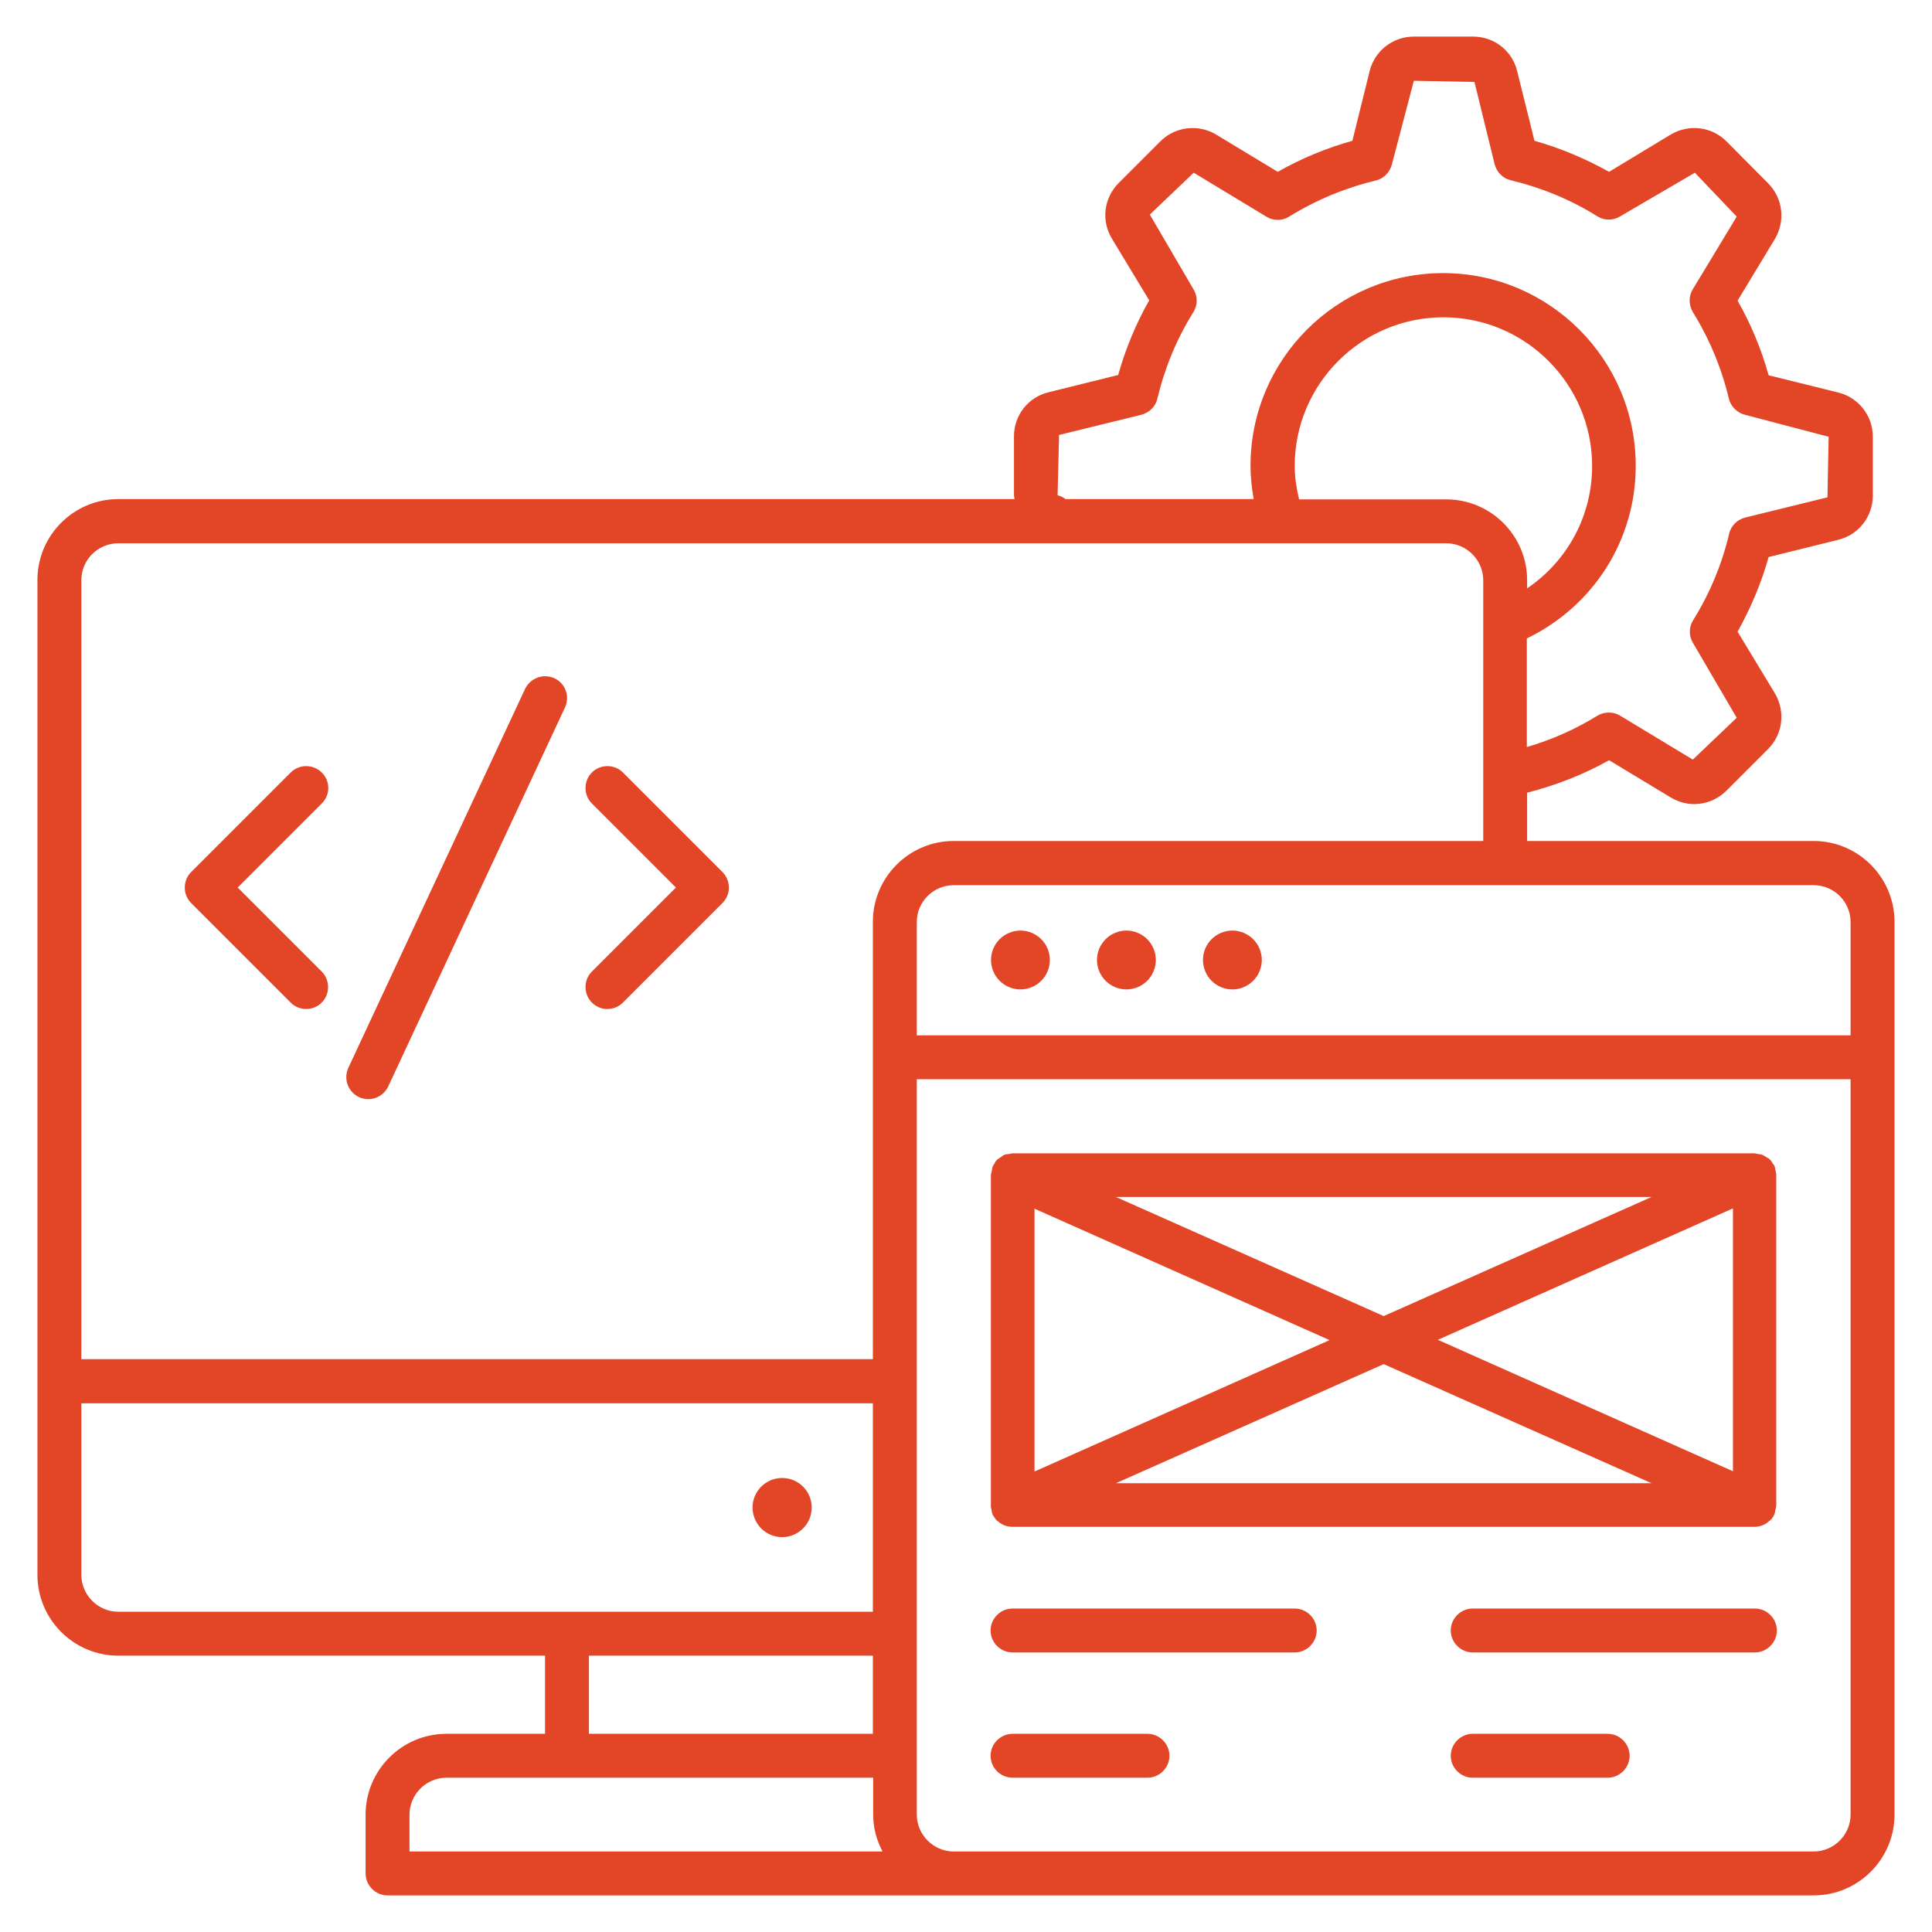
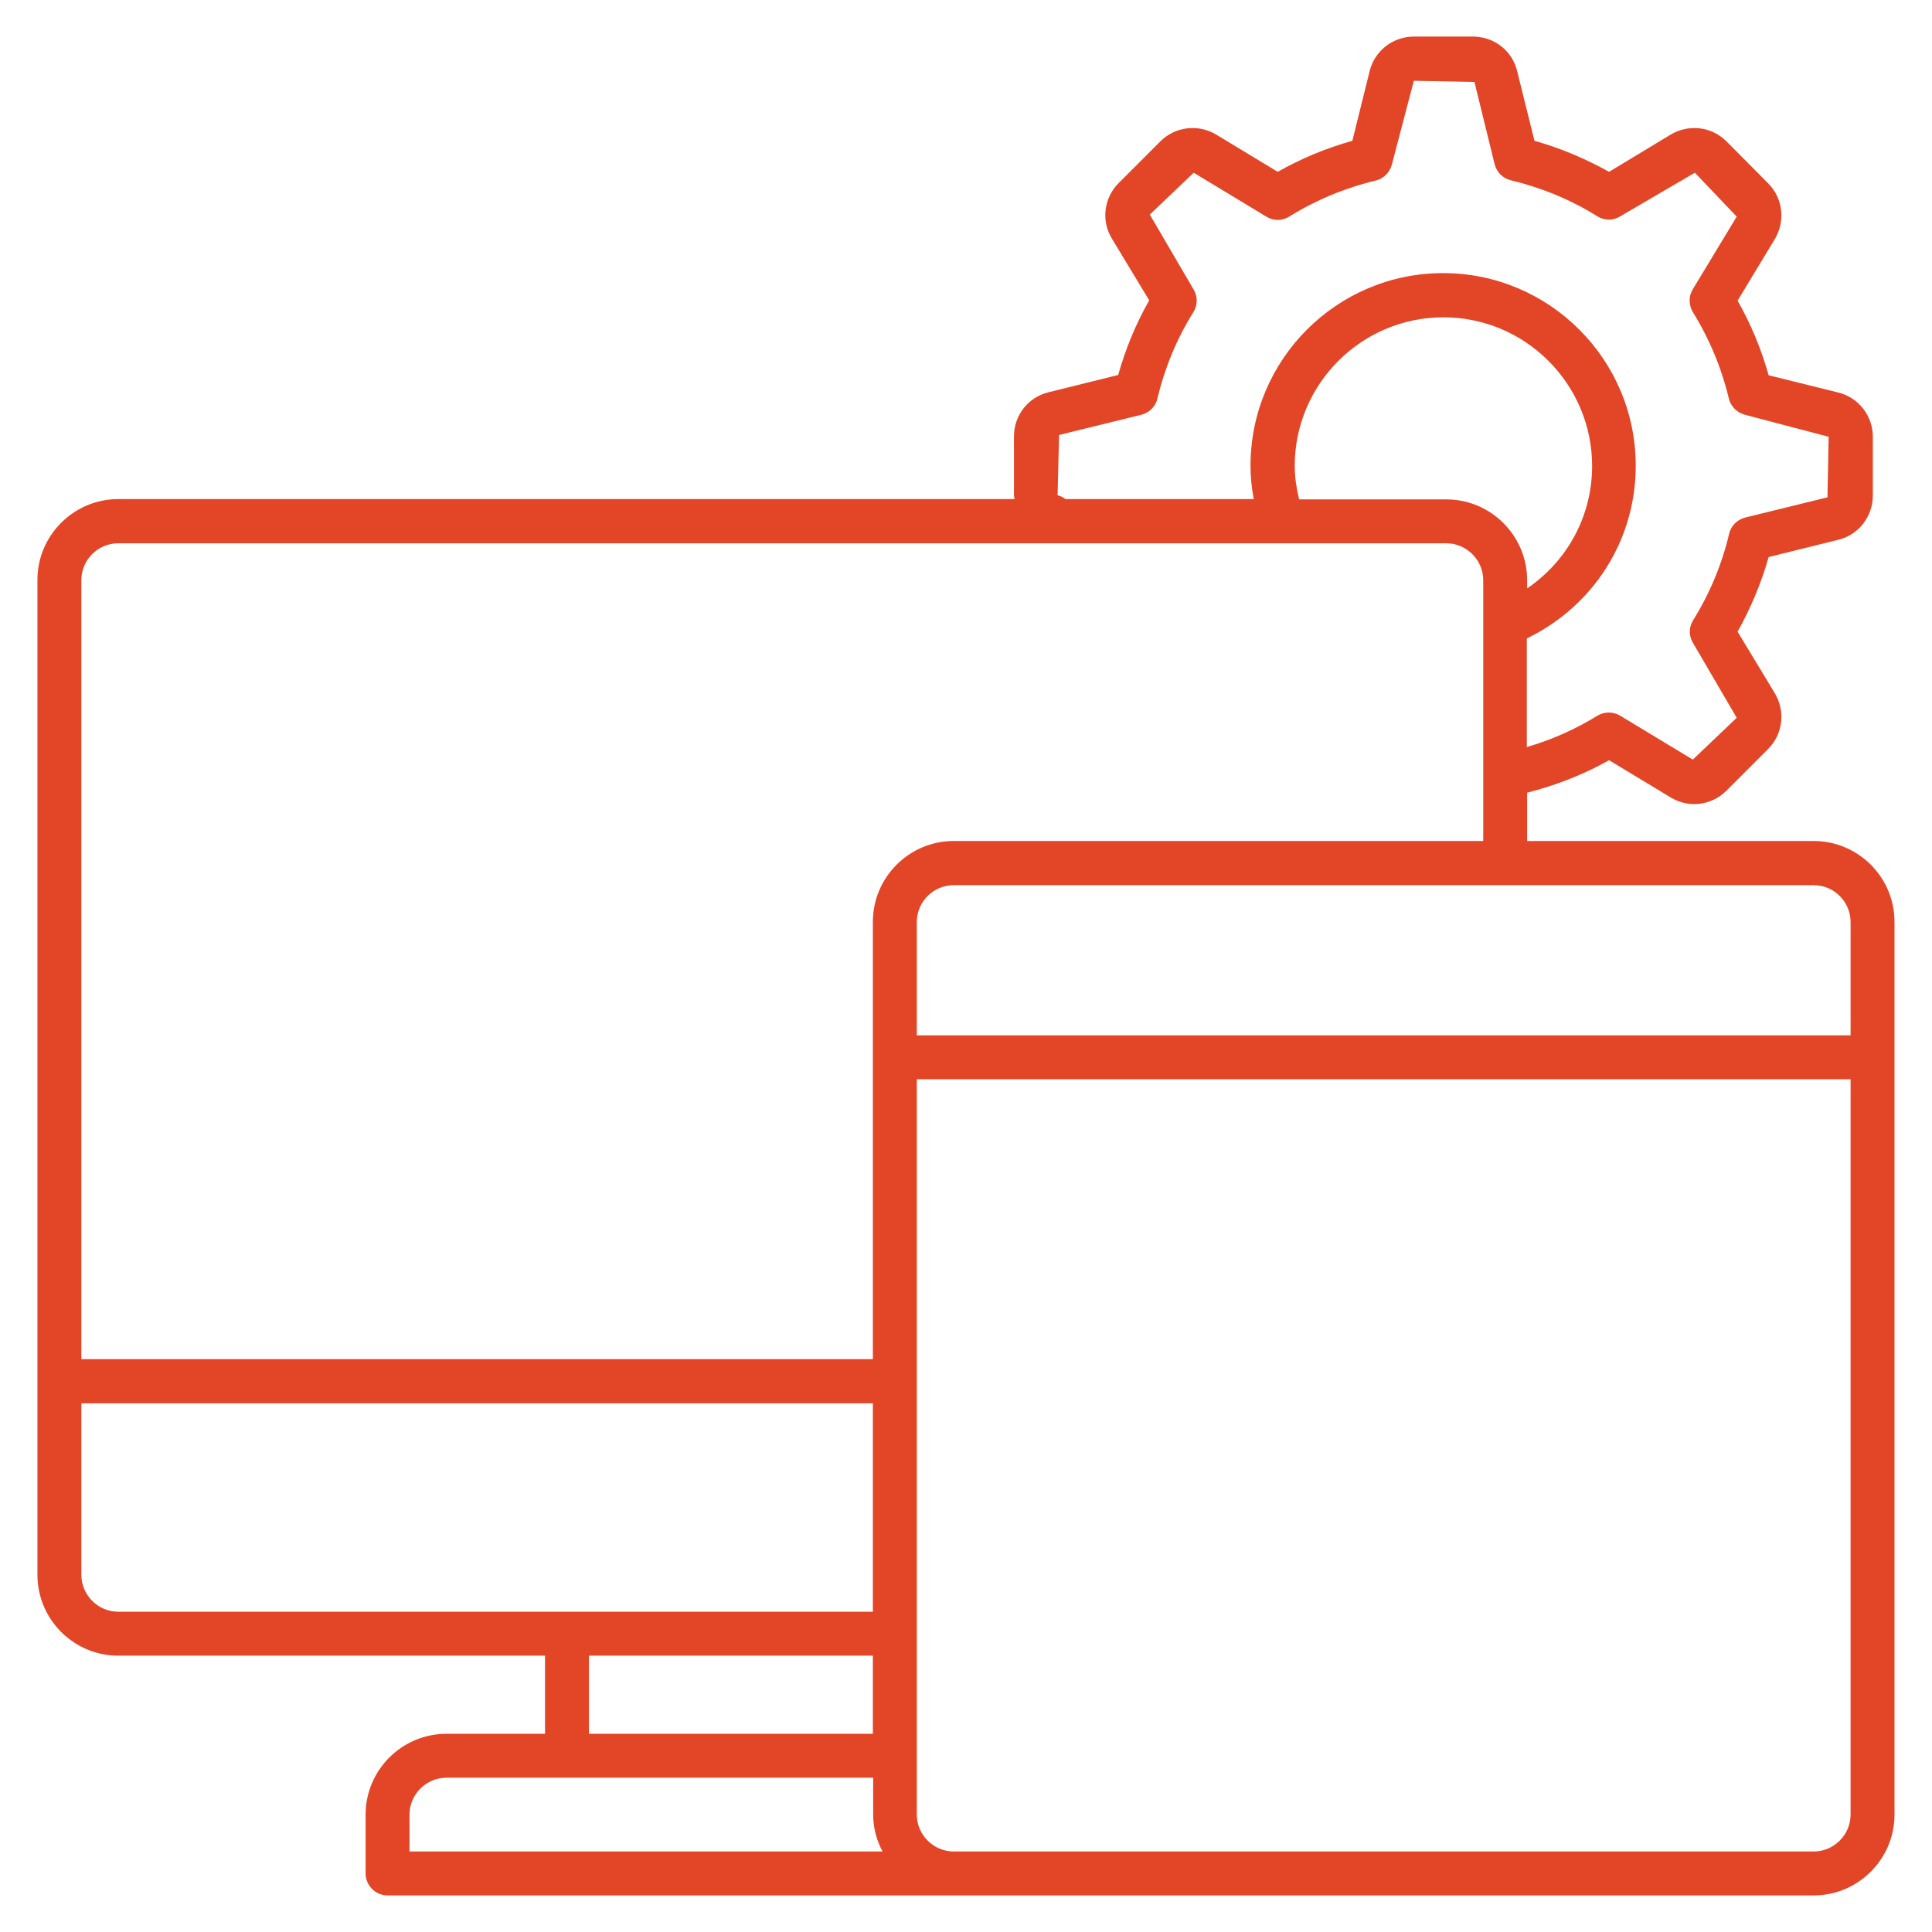
<svg xmlns="http://www.w3.org/2000/svg" width="64" height="64" viewBox="0 0 64 64" fill="none">
-   <path d="M25.909 50.919C26.45 50.919 26.889 50.48 26.889 49.939C26.889 49.398 26.45 48.96 25.909 48.96C25.368 48.96 24.93 49.398 24.93 49.939C24.93 50.48 25.368 50.919 25.909 50.919Z" fill="#E34527" />
  <path d="M60.081 27.859H50.588V26.259C51.529 26.017 52.44 25.668 53.303 25.183L55.34 26.414C55.582 26.56 55.854 26.637 56.125 26.637C56.513 26.637 56.901 26.482 57.192 26.191L58.569 24.814C59.063 24.32 59.151 23.563 58.792 22.962L57.56 20.926C57.997 20.14 58.346 19.316 58.588 18.453L60.896 17.881C61.575 17.716 62.04 17.105 62.04 16.417V14.468C62.04 13.77 61.565 13.168 60.896 13.003L58.588 12.431C58.346 11.568 58.006 10.744 57.56 9.959L58.792 7.922C59.151 7.321 59.063 6.565 58.569 6.07L57.192 4.683C56.697 4.189 55.941 4.102 55.34 4.46L53.303 5.692C52.518 5.256 51.694 4.906 50.831 4.664L50.258 2.356C50.094 1.677 49.492 1.212 48.794 1.212H46.835C46.137 1.212 45.536 1.687 45.371 2.356L44.799 4.664C43.936 4.906 43.112 5.246 42.326 5.692L40.29 4.46C39.698 4.102 38.932 4.189 38.438 4.683L37.061 6.06C36.566 6.555 36.469 7.311 36.838 7.913L38.069 9.949C37.623 10.734 37.284 11.559 37.041 12.422L34.734 12.994C34.055 13.159 33.589 13.76 33.589 14.458V16.407C33.589 16.456 33.609 16.494 33.609 16.533H3.917C2.443 16.533 1.24 17.735 1.24 19.209V52.169C1.24 53.643 2.443 54.846 3.917 54.846H18.055V57.435H14.787C13.313 57.435 12.111 58.637 12.111 60.111V62.06C12.111 62.458 12.44 62.788 12.838 62.788H60.081C61.555 62.788 62.758 61.585 62.758 60.111V30.536C62.758 29.062 61.555 27.859 60.081 27.859ZM47.912 16.543H43.034C42.947 16.174 42.889 15.806 42.889 15.437C42.889 12.722 45.1 10.511 47.815 10.511C50.53 10.511 52.741 12.722 52.741 15.437C52.741 17.096 51.917 18.589 50.588 19.491V19.219C50.588 17.745 49.386 16.543 47.912 16.543ZM35.083 14.409L37.807 13.74C38.069 13.672 38.283 13.469 38.341 13.197C38.583 12.189 38.981 11.219 39.534 10.337C39.679 10.104 39.679 9.813 39.534 9.58L38.089 7.108L39.543 5.721L41.948 7.176C42.181 7.321 42.472 7.321 42.705 7.176C43.597 6.623 44.557 6.225 45.565 5.983C45.827 5.925 46.04 5.711 46.108 5.449L46.835 2.676L48.843 2.715L49.512 5.44C49.58 5.702 49.783 5.915 50.055 5.973C51.063 6.216 52.033 6.613 52.915 7.166C53.148 7.311 53.439 7.311 53.672 7.166L56.145 5.721L57.531 7.176L56.077 9.58C55.931 9.813 55.941 10.104 56.077 10.337C56.629 11.229 57.027 12.189 57.269 13.197C57.328 13.459 57.541 13.672 57.803 13.74L60.576 14.468L60.537 16.475L57.812 17.144C57.55 17.212 57.337 17.416 57.279 17.687C57.039 18.699 56.636 19.665 56.086 20.548C55.941 20.78 55.941 21.071 56.086 21.304L57.531 23.777L56.077 25.163L53.672 23.709C53.558 23.64 53.427 23.604 53.294 23.604C53.16 23.604 53.029 23.64 52.915 23.709C52.187 24.158 51.401 24.508 50.578 24.747V21.149C52.78 20.082 54.186 17.9 54.186 15.428C54.186 11.908 51.325 9.047 47.805 9.047C44.285 9.047 41.425 11.908 41.425 15.428C41.425 15.796 41.463 16.165 41.531 16.533H35.296C35.219 16.472 35.13 16.429 35.034 16.407L35.083 14.409ZM3.917 53.391C3.248 53.391 2.695 52.839 2.695 52.169V46.487H28.915V53.391H3.917ZM28.915 54.846V57.435H19.509V54.846H28.915ZM13.565 61.333V60.111C13.565 59.442 14.118 58.889 14.787 58.889H28.925V60.111C28.925 60.557 29.041 60.965 29.235 61.333H13.565ZM28.915 30.536V45.023H2.695V19.219C2.695 18.54 3.248 17.997 3.917 17.997H47.912C48.581 17.997 49.134 18.55 49.134 19.219V27.859H31.592C30.118 27.859 28.915 29.062 28.915 30.536ZM61.303 60.111C61.303 60.78 60.751 61.333 60.081 61.333H31.592C30.923 61.333 30.37 60.78 30.37 60.111V35.752H61.303V60.111ZM61.303 34.298H30.37V30.545C30.37 29.866 30.923 29.323 31.592 29.323H60.081C60.76 29.323 61.303 29.876 61.303 30.545V34.298Z" fill="#E34527" />
-   <path d="M10.657 25.59C10.52 25.455 10.335 25.379 10.143 25.379C9.95 25.379 9.766 25.455 9.629 25.59L6.332 28.887C6.051 29.168 6.051 29.634 6.332 29.915L9.629 33.212C9.774 33.357 9.959 33.425 10.143 33.425C10.327 33.425 10.511 33.357 10.657 33.212C10.938 32.931 10.938 32.465 10.657 32.184L7.874 29.401L10.657 26.618C10.948 26.337 10.948 25.871 10.657 25.59ZM20.635 25.59C20.354 25.309 19.888 25.309 19.607 25.59C19.326 25.871 19.326 26.337 19.607 26.618L22.39 29.401L19.607 32.184C19.326 32.465 19.326 32.931 19.607 33.212C19.753 33.357 19.937 33.425 20.121 33.425C20.305 33.425 20.49 33.357 20.635 33.212L23.932 29.915C24.068 29.779 24.145 29.594 24.145 29.401C24.145 29.208 24.068 29.023 23.932 28.887L20.635 25.59ZM18.366 22.468C18.191 22.388 17.991 22.38 17.81 22.445C17.629 22.511 17.481 22.644 17.396 22.817L11.539 35.374C11.488 35.485 11.465 35.608 11.473 35.73C11.481 35.852 11.52 35.97 11.585 36.073C11.651 36.177 11.742 36.262 11.849 36.321C11.956 36.38 12.076 36.411 12.199 36.412C12.47 36.412 12.732 36.257 12.858 35.995L18.715 23.437C18.756 23.351 18.779 23.257 18.784 23.161C18.789 23.066 18.774 22.97 18.742 22.88C18.709 22.79 18.66 22.707 18.595 22.636C18.53 22.566 18.453 22.508 18.366 22.468ZM33.542 54.739H42.89C43.287 54.739 43.617 54.41 43.617 54.012C43.617 53.614 43.287 53.285 42.89 53.285H33.542C33.144 53.285 32.814 53.614 32.814 54.012C32.814 54.41 33.144 54.739 33.542 54.739ZM33.542 58.889H38.012C38.41 58.889 38.739 58.56 38.739 58.162C38.739 57.765 38.41 57.435 38.012 57.435H33.542C33.144 57.435 32.814 57.765 32.814 58.162C32.814 58.56 33.144 58.889 33.542 58.889ZM58.133 53.285H48.785C48.388 53.285 48.058 53.614 48.058 54.012C48.058 54.41 48.388 54.739 48.785 54.739H58.133C58.531 54.739 58.861 54.41 58.861 54.012C58.861 53.614 58.531 53.285 58.133 53.285ZM53.256 57.435H48.785C48.388 57.435 48.058 57.765 48.058 58.162C48.058 58.56 48.388 58.889 48.785 58.889H53.256C53.653 58.889 53.983 58.56 53.983 58.162C53.983 57.765 53.653 57.435 53.256 57.435ZM32.843 49.997C32.853 50.046 32.853 50.104 32.873 50.143V50.153C32.911 50.23 32.96 50.298 33.008 50.356C33.028 50.376 33.038 50.385 33.057 50.395C33.105 50.434 33.154 50.473 33.212 50.502C33.231 50.511 33.261 50.521 33.28 50.531C33.358 50.56 33.445 50.579 33.532 50.579H58.123C58.211 50.579 58.298 50.56 58.376 50.531C58.395 50.521 58.424 50.511 58.444 50.502C58.502 50.473 58.55 50.434 58.599 50.395C58.618 50.376 58.638 50.366 58.647 50.356C58.705 50.298 58.754 50.23 58.783 50.153V50.143C58.802 50.104 58.802 50.056 58.812 50.017C58.822 49.968 58.841 49.92 58.841 49.862V38.914C58.841 38.865 58.822 38.817 58.812 38.759C58.802 38.72 58.802 38.671 58.783 38.633V38.623C58.773 38.594 58.744 38.574 58.725 38.545C58.696 38.497 58.666 38.439 58.618 38.4C58.589 38.371 58.55 38.351 58.511 38.332C58.473 38.303 58.424 38.274 58.376 38.254C58.327 38.235 58.269 38.235 58.221 38.225C58.182 38.216 58.153 38.206 58.104 38.206H33.542C33.503 38.206 33.474 38.225 33.435 38.225C33.377 38.235 33.319 38.235 33.27 38.254C33.222 38.274 33.193 38.303 33.154 38.332C33.115 38.361 33.076 38.38 33.038 38.41C32.989 38.448 32.96 38.507 32.931 38.565C32.911 38.594 32.892 38.613 32.882 38.642V38.652C32.863 38.7 32.863 38.749 32.853 38.797C32.843 38.846 32.824 38.885 32.824 38.933V49.891C32.814 49.91 32.834 49.959 32.843 49.997ZM36.965 49.134L45.837 45.188L54.71 49.134H36.965ZM57.406 48.737L47.631 44.383L57.406 40.029V48.737ZM54.71 39.651L45.837 43.597L36.965 39.651H54.71ZM34.269 40.039L44.044 44.393L34.269 48.746V40.039ZM33.803 30.826C33.675 30.826 33.549 30.852 33.431 30.901C33.312 30.95 33.205 31.021 33.114 31.112C33.024 31.202 32.952 31.31 32.903 31.428C32.854 31.546 32.829 31.673 32.829 31.801C32.829 31.929 32.854 32.056 32.903 32.174C32.952 32.292 33.024 32.4 33.114 32.49C33.205 32.581 33.312 32.652 33.431 32.701C33.549 32.75 33.675 32.776 33.803 32.776C33.931 32.776 34.058 32.75 34.176 32.701C34.295 32.652 34.402 32.581 34.493 32.49C34.583 32.4 34.655 32.292 34.704 32.174C34.753 32.056 34.778 31.929 34.778 31.801C34.778 31.673 34.753 31.546 34.704 31.428C34.655 31.31 34.583 31.202 34.493 31.112C34.402 31.021 34.295 30.95 34.176 30.901C34.058 30.852 33.931 30.826 33.803 30.826ZM37.314 30.826C37.186 30.826 37.059 30.852 36.941 30.901C36.823 30.95 36.715 31.021 36.625 31.112C36.534 31.202 36.462 31.31 36.413 31.428C36.364 31.546 36.339 31.673 36.339 31.801C36.339 31.929 36.364 32.056 36.413 32.174C36.462 32.292 36.534 32.4 36.625 32.49C36.715 32.581 36.823 32.652 36.941 32.701C37.059 32.75 37.186 32.776 37.314 32.776C37.442 32.776 37.569 32.75 37.687 32.701C37.805 32.652 37.912 32.581 38.003 32.49C38.093 32.4 38.165 32.292 38.214 32.174C38.263 32.056 38.288 31.929 38.288 31.801C38.288 31.673 38.263 31.546 38.214 31.428C38.165 31.31 38.093 31.202 38.003 31.112C37.912 31.021 37.805 30.95 37.687 30.901C37.569 30.852 37.442 30.826 37.314 30.826ZM40.824 30.826C40.696 30.826 40.569 30.852 40.451 30.901C40.333 30.95 40.225 31.021 40.135 31.112C40.044 31.202 39.973 31.31 39.924 31.428C39.875 31.546 39.85 31.673 39.85 31.801C39.85 31.929 39.875 32.056 39.924 32.174C39.973 32.292 40.044 32.4 40.135 32.49C40.225 32.581 40.333 32.652 40.451 32.701C40.569 32.75 40.696 32.776 40.824 32.776C40.952 32.776 41.079 32.75 41.197 32.701C41.315 32.652 41.423 32.581 41.513 32.49C41.604 32.4 41.675 32.292 41.724 32.174C41.773 32.056 41.799 31.929 41.799 31.801C41.799 31.673 41.773 31.546 41.724 31.428C41.675 31.31 41.604 31.202 41.513 31.112C41.423 31.021 41.315 30.95 41.197 30.901C41.079 30.852 40.952 30.826 40.824 30.826Z" fill="#E34527" />
</svg>